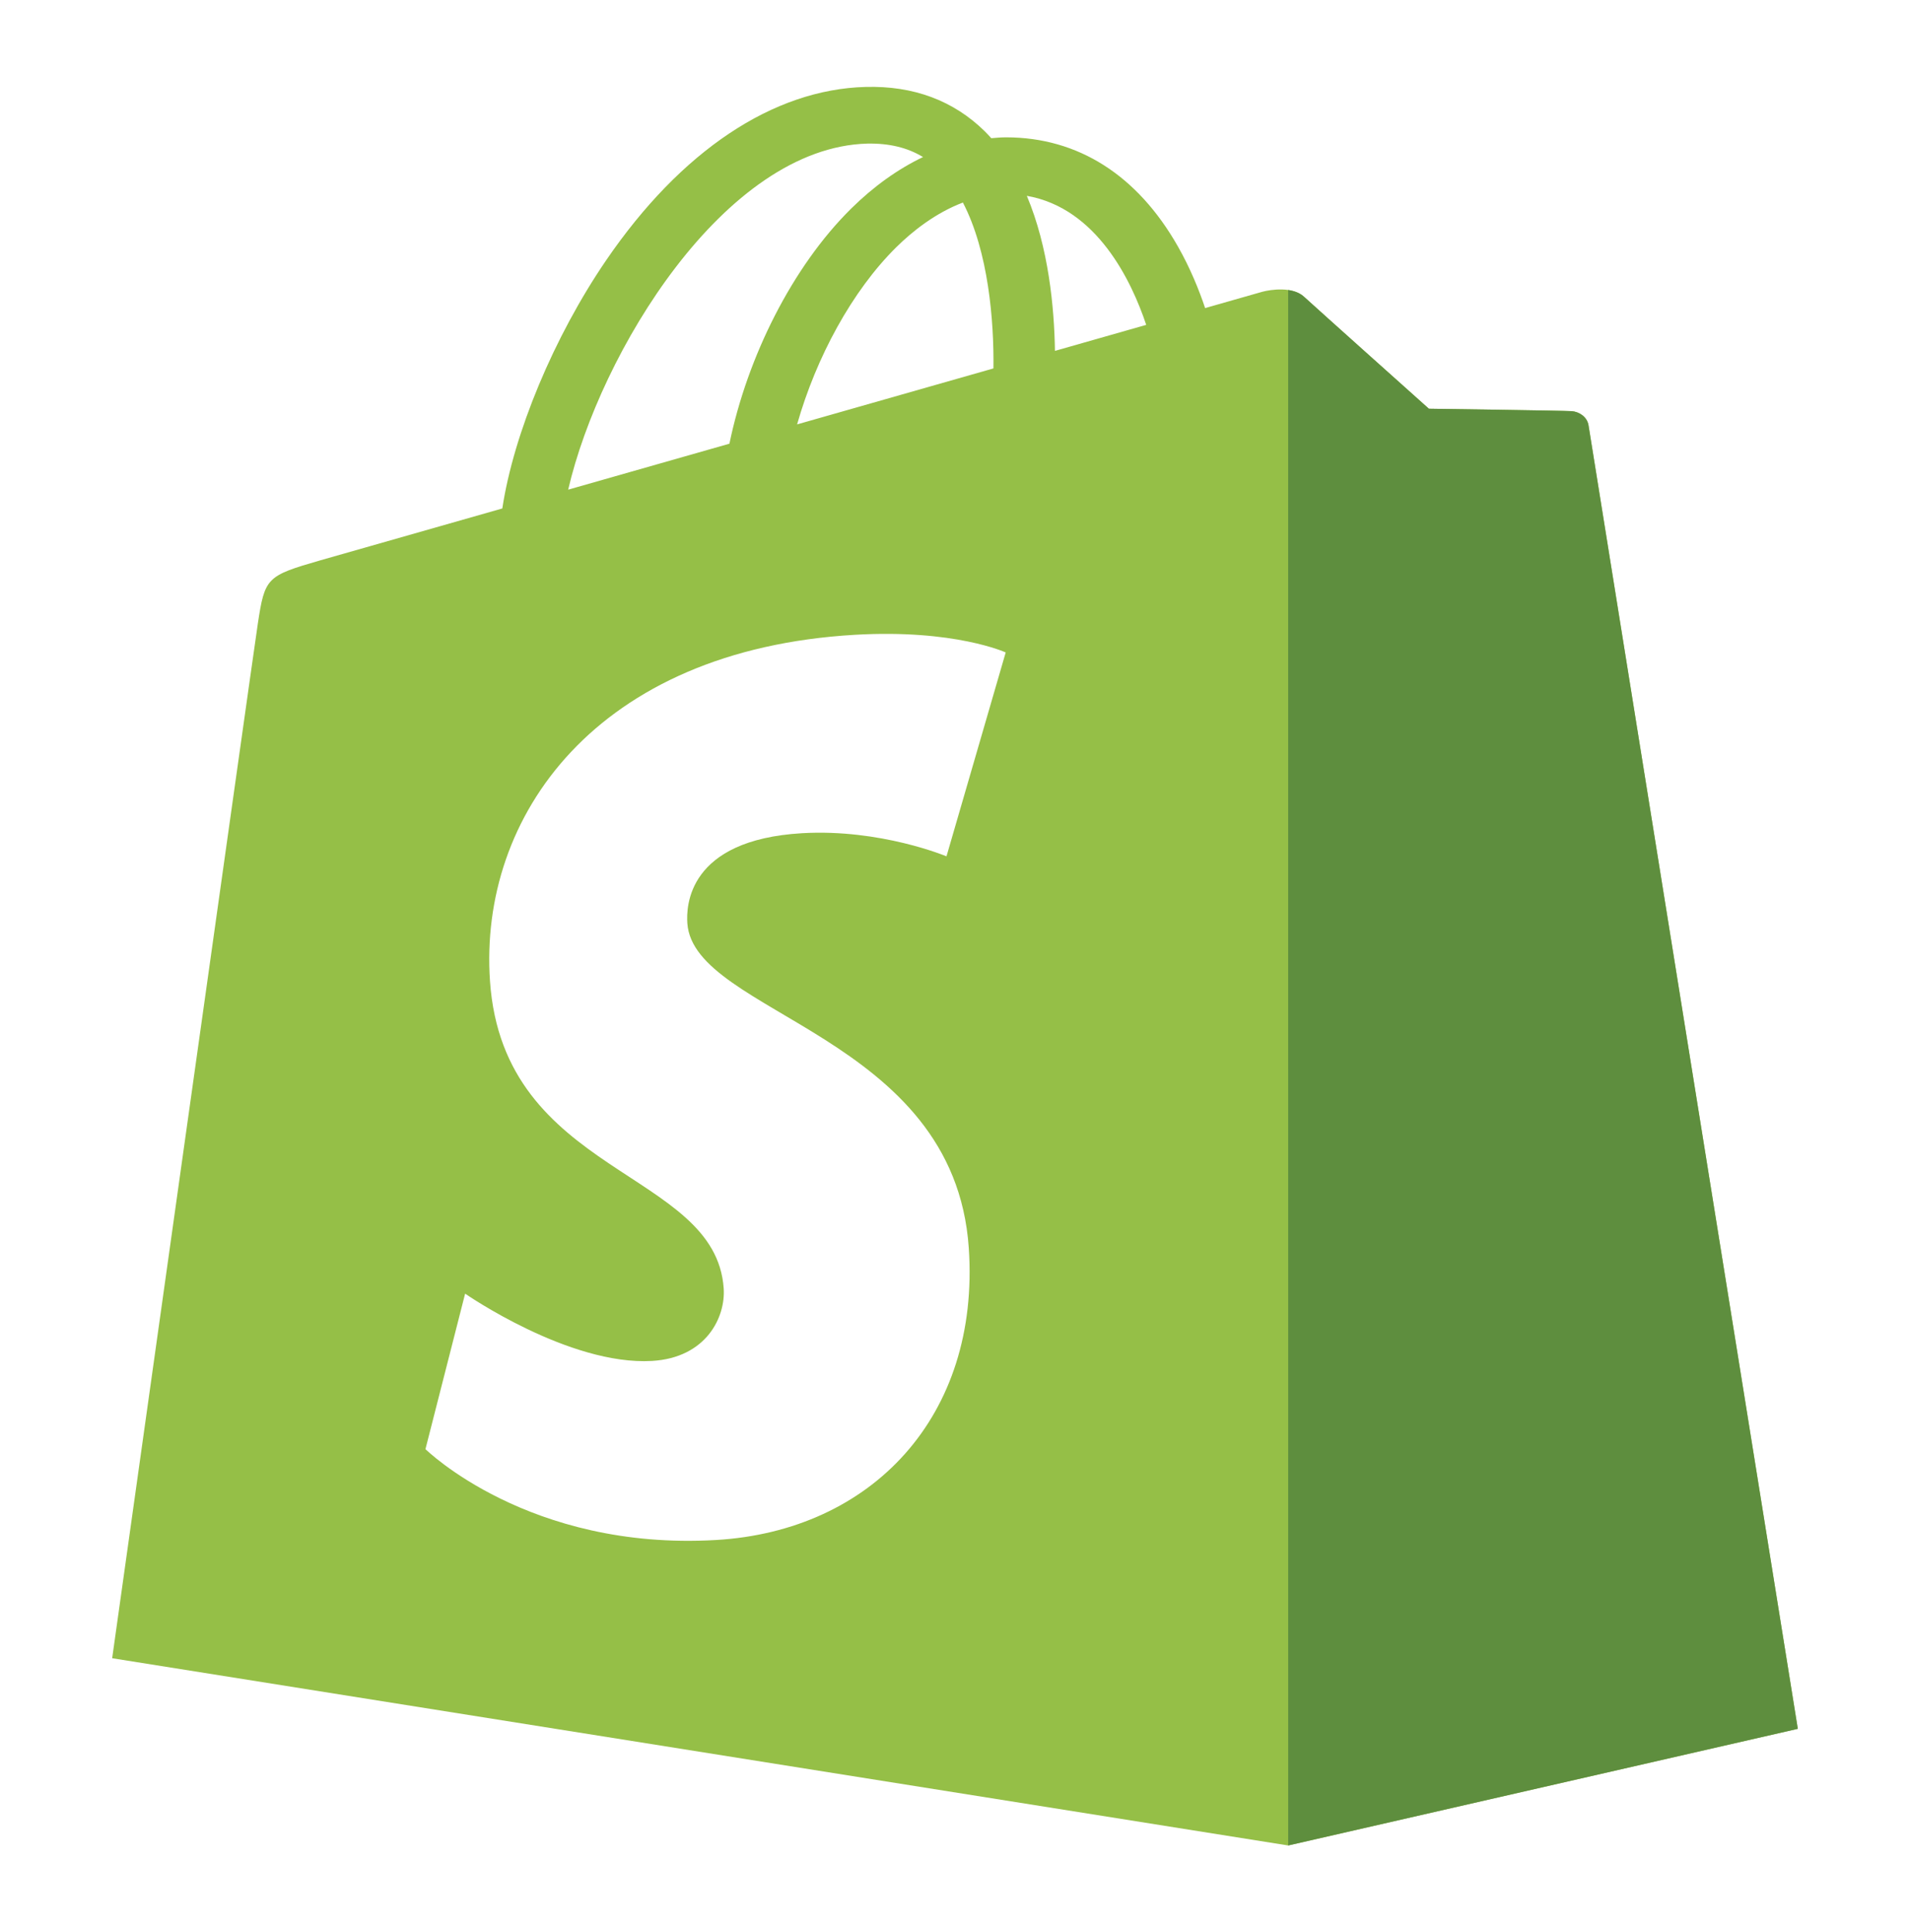
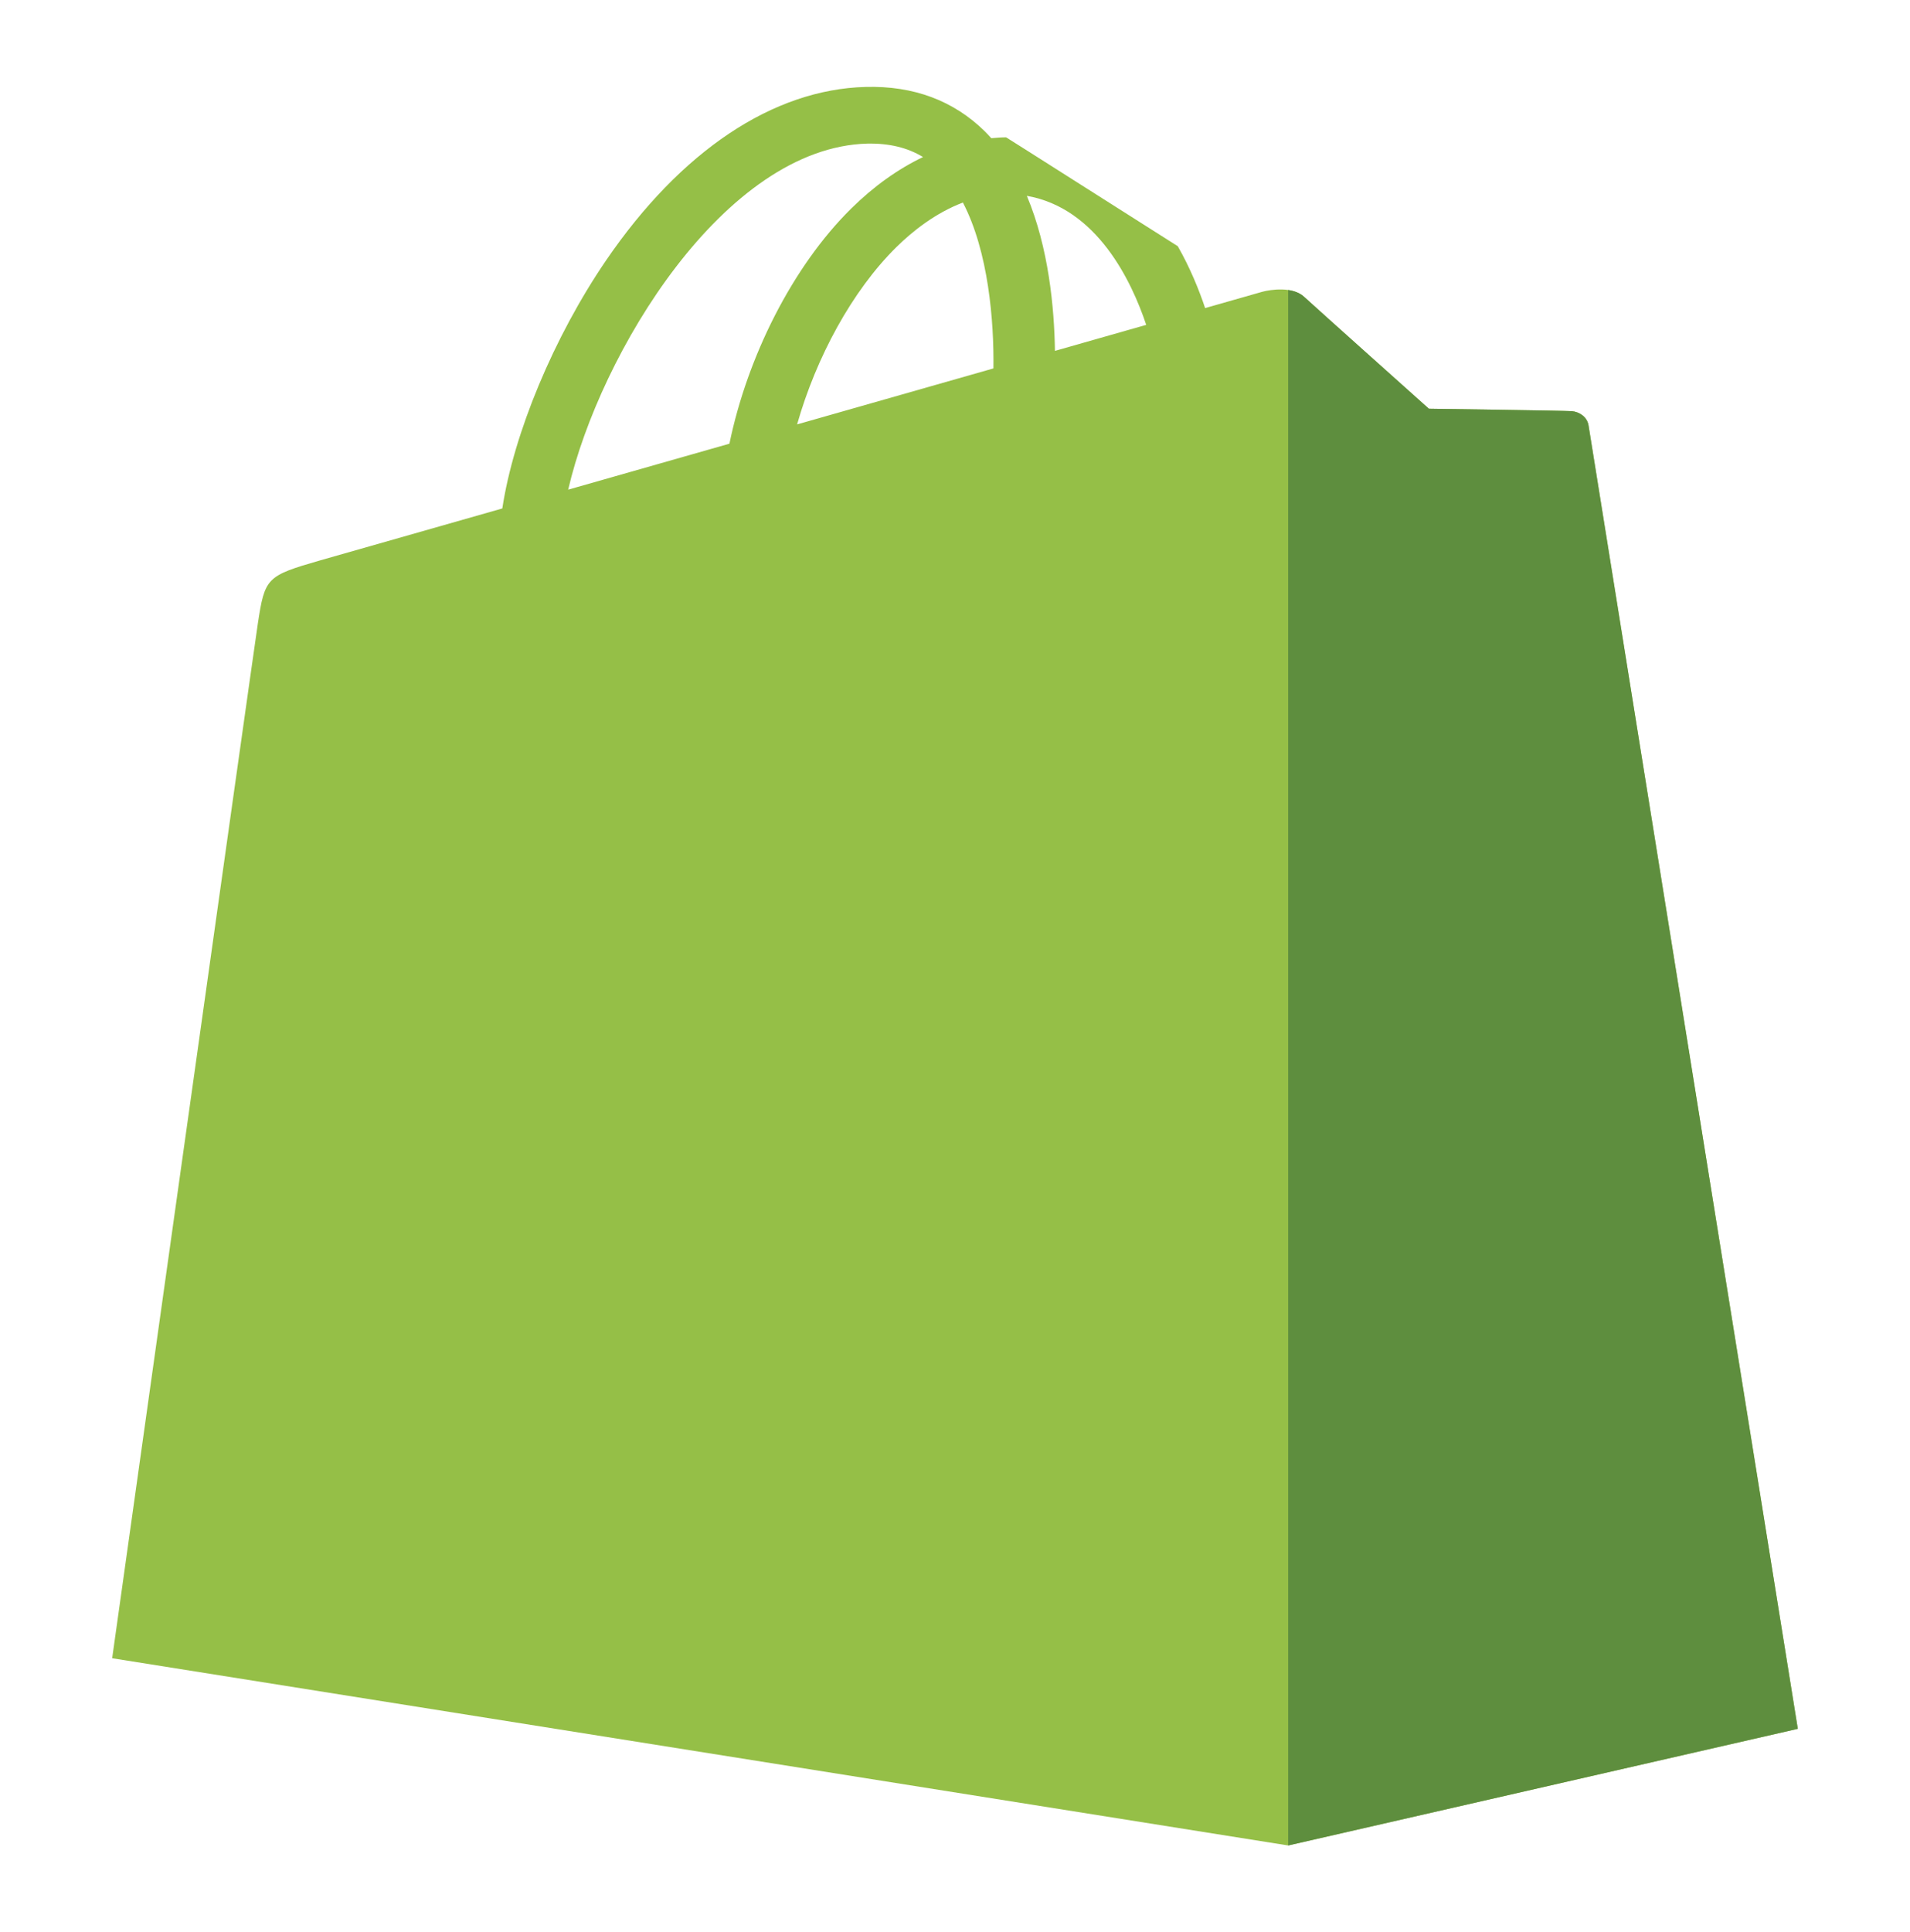
<svg xmlns="http://www.w3.org/2000/svg" width="88" height="89" viewBox="0 0 88 89" fill="none">
  <g filter="url(#filter0_d_356_15)">
-     <path d="M73.19 15.597C73.129 15.188 72.74 14.962 72.419 14.937C72.098 14.913 65.834 14.825 65.834 14.825C65.834 14.825 60.595 10.142 60.078 9.665C59.56 9.188 58.549 9.333 58.157 9.439C58.151 9.441 57.174 9.719 55.524 10.19C55.249 9.367 54.843 8.356 54.264 7.34C52.399 4.065 49.668 2.331 46.367 2.326C46.363 2.326 46.36 2.326 46.356 2.326C46.127 2.326 45.899 2.346 45.671 2.365C45.574 2.258 45.476 2.151 45.373 2.049C43.935 0.634 42.09 -0.056 39.881 0.004C35.617 0.116 31.373 2.95 27.931 7.983C25.508 11.525 23.666 15.975 23.143 19.419C18.248 20.814 14.824 21.79 14.75 21.811C12.279 22.525 12.201 22.597 11.877 24.739C11.632 26.361 5.168 72.376 5.168 72.376L59.349 81L82.831 75.627C82.831 75.627 73.251 16.006 73.19 15.597ZM26.178 18.553C27.643 12.248 33.383 2.788 39.963 2.614C40.964 2.595 41.807 2.797 42.527 3.233C41.376 3.784 40.262 4.575 39.217 5.606C36.509 8.28 34.434 12.432 33.607 16.436C31.026 17.171 28.501 17.891 26.178 18.553ZM45.771 12.969C42.933 13.778 39.834 14.661 36.725 15.547C37.601 12.466 39.257 9.398 41.293 7.388C42.05 6.64 43.109 5.806 44.364 5.329C45.544 7.593 45.8 10.801 45.771 12.969ZM48.605 12.161C48.574 10.174 48.316 7.41 47.31 5.021C50.545 5.585 52.138 8.954 52.81 10.963C51.564 11.318 50.144 11.723 48.605 12.161Z" fill="#95BF47" />
+     <path d="M73.19 15.597C73.129 15.188 72.74 14.962 72.419 14.937C72.098 14.913 65.834 14.825 65.834 14.825C65.834 14.825 60.595 10.142 60.078 9.665C59.56 9.188 58.549 9.333 58.157 9.439C58.151 9.441 57.174 9.719 55.524 10.19C55.249 9.367 54.843 8.356 54.264 7.34C46.363 2.326 46.36 2.326 46.356 2.326C46.127 2.326 45.899 2.346 45.671 2.365C45.574 2.258 45.476 2.151 45.373 2.049C43.935 0.634 42.09 -0.056 39.881 0.004C35.617 0.116 31.373 2.95 27.931 7.983C25.508 11.525 23.666 15.975 23.143 19.419C18.248 20.814 14.824 21.79 14.75 21.811C12.279 22.525 12.201 22.597 11.877 24.739C11.632 26.361 5.168 72.376 5.168 72.376L59.349 81L82.831 75.627C82.831 75.627 73.251 16.006 73.19 15.597ZM26.178 18.553C27.643 12.248 33.383 2.788 39.963 2.614C40.964 2.595 41.807 2.797 42.527 3.233C41.376 3.784 40.262 4.575 39.217 5.606C36.509 8.28 34.434 12.432 33.607 16.436C31.026 17.171 28.501 17.891 26.178 18.553ZM45.771 12.969C42.933 13.778 39.834 14.661 36.725 15.547C37.601 12.466 39.257 9.398 41.293 7.388C42.05 6.64 43.109 5.806 44.364 5.329C45.544 7.593 45.8 10.801 45.771 12.969ZM48.605 12.161C48.574 10.174 48.316 7.41 47.31 5.021C50.545 5.585 52.138 8.954 52.81 10.963C51.564 11.318 50.144 11.723 48.605 12.161Z" fill="#95BF47" />
    <path d="M72.418 14.938C72.098 14.913 65.833 14.825 65.833 14.825C65.833 14.825 60.594 10.142 60.077 9.665C59.884 9.488 59.622 9.397 59.35 9.357L59.351 81L82.831 75.628C82.831 75.628 73.25 16.006 73.189 15.598C73.129 15.189 72.739 14.962 72.418 14.938Z" fill="#5E8E3E" />
-     <path d="M46.336 26.051L43.608 35.442C43.608 35.442 40.566 34.167 36.959 34.376C31.671 34.684 31.615 37.754 31.668 38.524C31.956 42.724 43.96 43.642 44.635 53.479C45.165 61.219 40.175 66.513 32.983 66.931C24.353 67.432 19.602 62.745 19.602 62.745L21.43 55.584C21.43 55.584 26.212 58.905 30.04 58.683C32.541 58.537 33.434 56.665 33.343 55.342C32.967 49.863 23.192 50.185 22.575 41.183C22.055 33.606 27.46 25.931 39.387 25.238C43.983 24.971 46.336 26.051 46.336 26.051Z" fill="white" />
  </g>
  <defs>
    <filter id="filter0_d_356_15" x="-4" y="0" width="96" height="89" filterUnits="userSpaceOnUse" color-interpolation-filters="sRGB">
      <feFlood flood-opacity="0" result="BackgroundImageFix" />
      <feColorMatrix in="SourceAlpha" type="matrix" values="0 0 0 0 0 0 0 0 0 0 0 0 0 0 0 0 0 0 127 0" result="hardAlpha" />
      <feOffset dy="4" />
      <feGaussianBlur stdDeviation="2" />
      <feComposite in2="hardAlpha" operator="out" />
      <feColorMatrix type="matrix" values="0 0 0 0 0 0 0 0 0 0 0 0 0 0 0 0 0 0 0.25 0" />
      <feBlend mode="normal" in2="BackgroundImageFix" result="effect1_dropShadow_356_15" />
      <feBlend mode="normal" in="SourceGraphic" in2="effect1_dropShadow_356_15" result="shape" />
    </filter>
  </defs>
</svg>